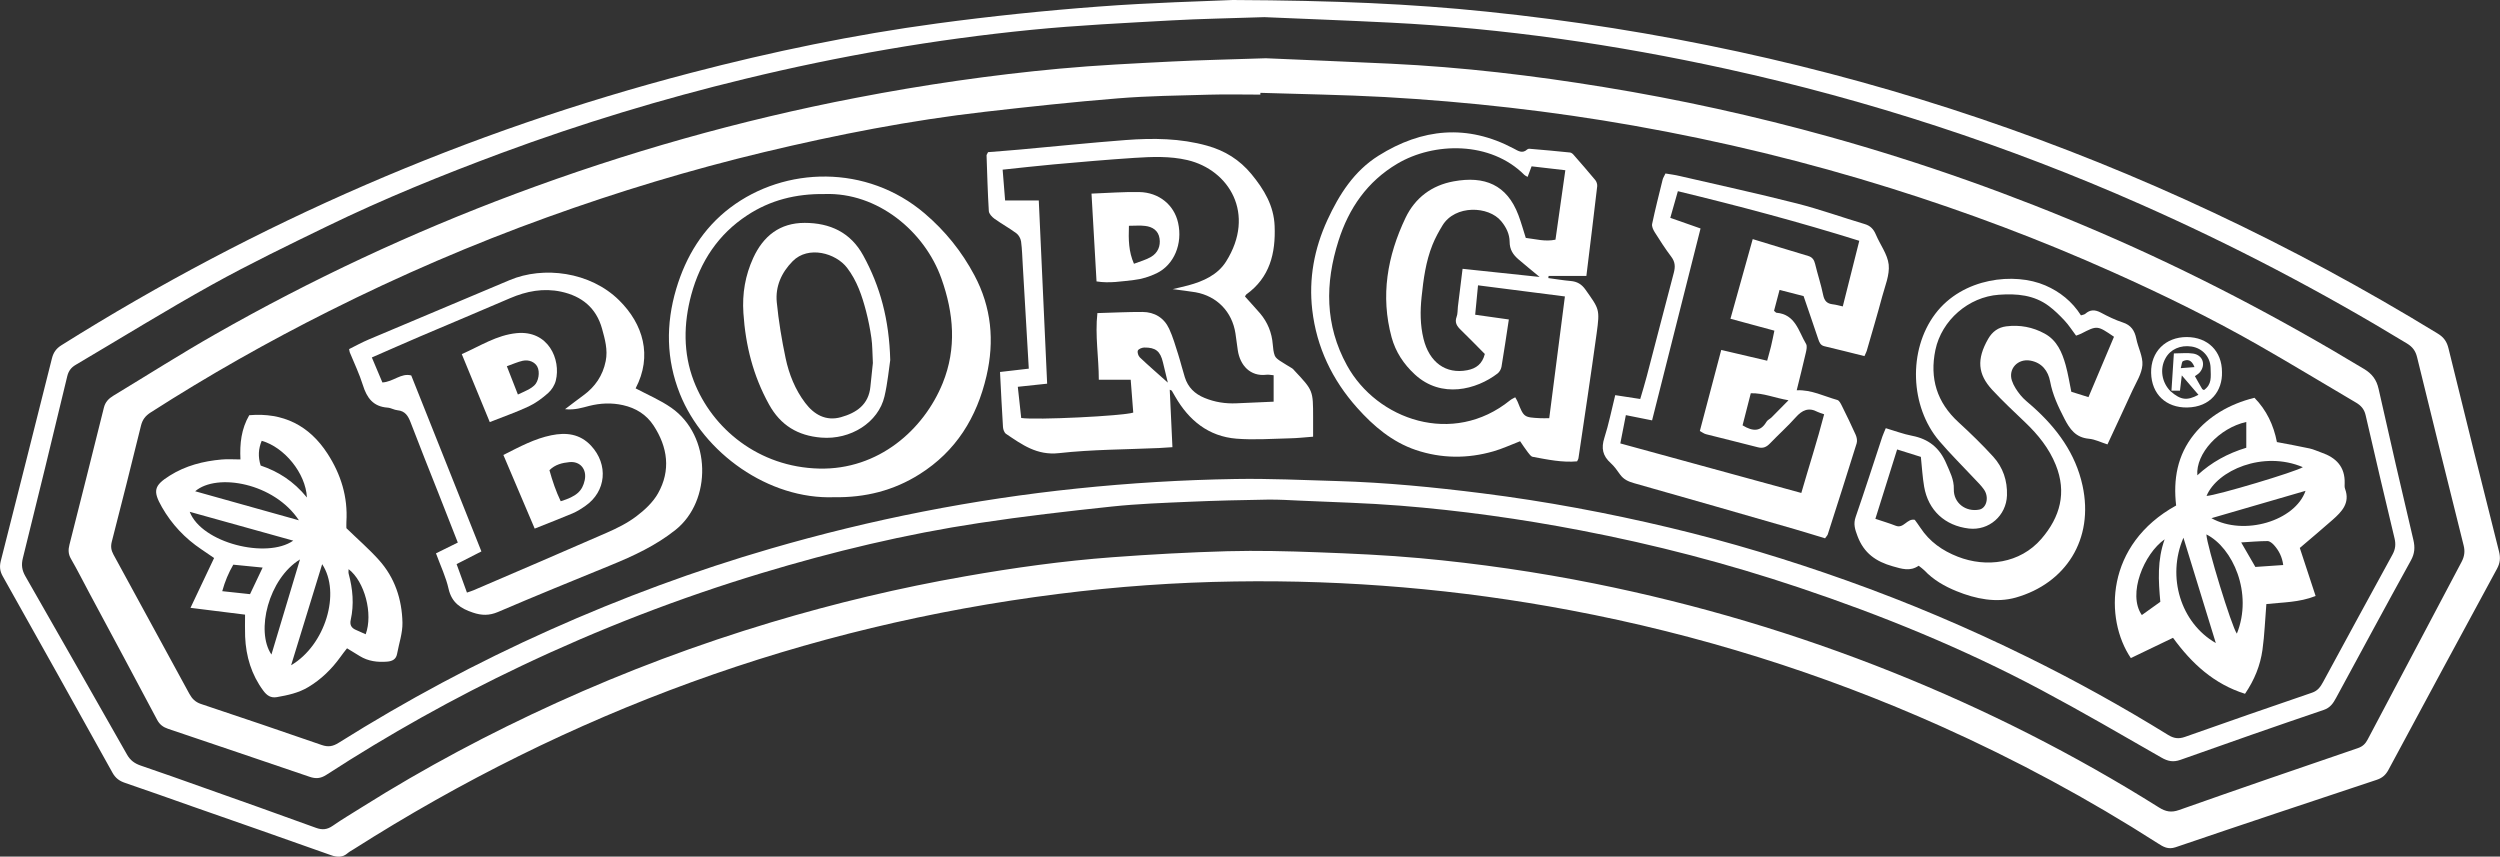
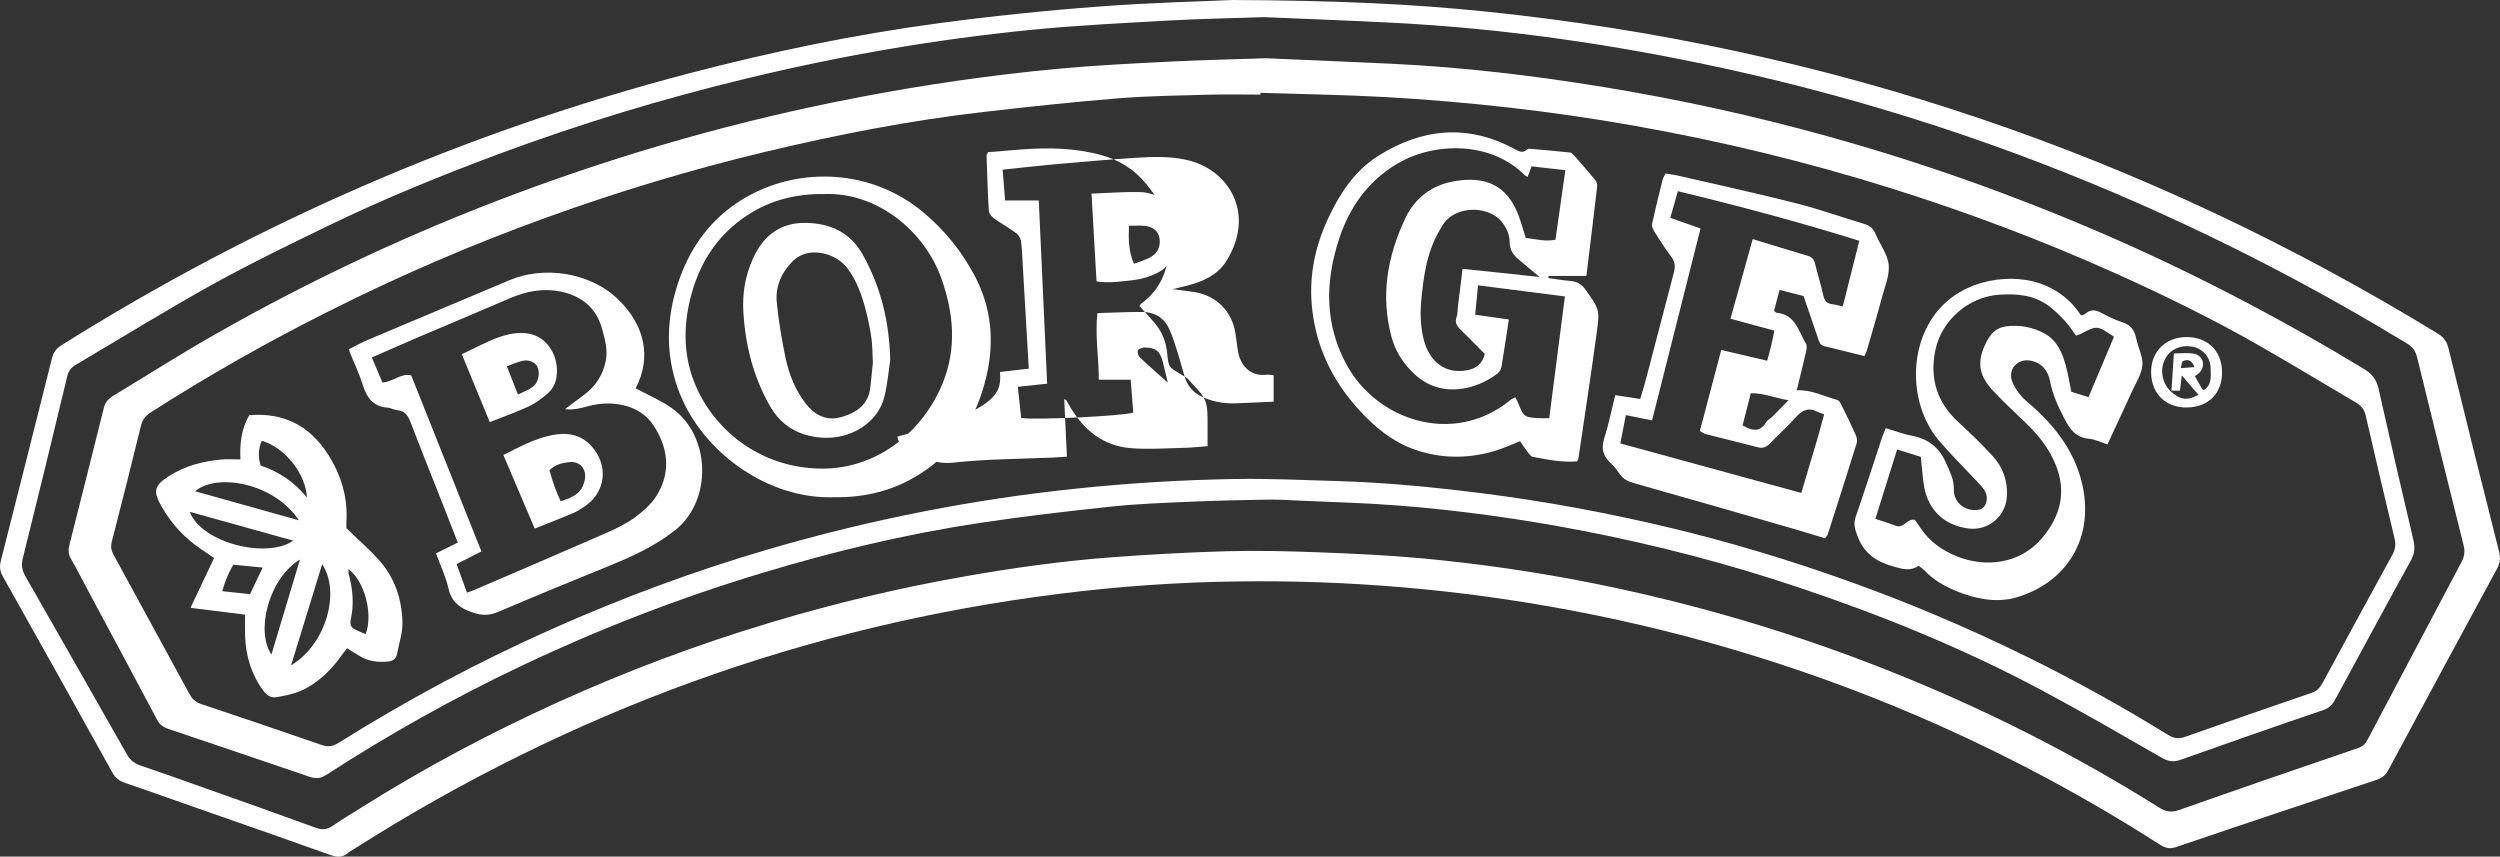
<svg xmlns="http://www.w3.org/2000/svg" version="1.1" id="Ebene_1" x="0px" y="0px" viewBox="0 0 352.77 120.87" style="enable-background:new 0 0 352.77 120.87;" xml:space="preserve">
  <rect x="0" y="0" width="352.77" height="120.87" fill="#333333" stroke="none" />
  <style type="text/css">
	.st0{fill:#FFFFFF;}
</style>
  <g>
    <path class="st0" d="M173.94,0c14.48,0.07,25.17,0.54,35.82,1.64c48.19,4.97,92.92,20.16,134.24,45.44   c0.85,0.52,1.28,1.14,1.51,2.11c2.34,9.55,4.71,19.09,7.12,28.62c0.23,0.91,0.16,1.62-0.28,2.44   c-5.13,9.45-10.23,18.91-15.32,28.38c-0.38,0.71-0.86,1.14-1.63,1.4c-9.48,3.15-18.95,6.3-28.4,9.52   c-1.06,0.36-1.74-0.05-2.51-0.55c-9.79-6.27-20-11.77-30.61-16.52c-16.79-7.51-34.22-12.96-52.3-16.37   c-15.64-2.95-31.41-4.3-47.32-4.06c-8.34,0.12-16.64,0.71-24.92,1.76c-35.87,4.52-68.98,16.65-99.46,36.04   c-0.27,0.17-0.57,0.32-0.81,0.53c-0.73,0.64-1.47,0.61-2.37,0.29c-6.52-2.33-13.07-4.6-19.6-6.89c-3.14-1.1-6.27-2.23-9.43-3.3   c-0.81-0.27-1.37-0.67-1.8-1.45c-5.14-9.26-10.3-18.5-15.49-27.73c-0.4-0.72-0.46-1.35-0.27-2.13c2.42-9.53,4.83-19.06,7.22-28.6   c0.21-0.84,0.61-1.4,1.35-1.86C36.32,31.36,65.91,18.52,97.5,10.28c11.45-2.99,23.01-5.39,34.73-6.97   c7.56-1.02,15.16-1.81,22.76-2.38C162.55,0.35,170.13,0.18,173.94,0z M178.41,2.42c-4.98,0.17-9.06,0.23-13.13,0.46   c-6.58,0.37-13.18,0.68-19.74,1.33c-13.63,1.35-27.11,3.69-40.42,6.92c-11.65,2.82-23.09,6.29-34.33,10.45   c-8.35,3.1-16.6,6.45-24.61,10.34c-5.45,2.65-10.92,5.29-16.22,8.23c-6.52,3.62-12.86,7.55-19.29,11.34c-0.63,0.37-1,0.86-1.18,1.6   C7.43,61.65,5.36,70.2,3.23,78.74c-0.25,0.98-0.13,1.73,0.35,2.57c4.8,8.39,9.58,16.78,14.35,25.18c0.45,0.8,1.08,1.25,1.93,1.54   c2.95,1,5.88,2.05,8.81,3.09c5.31,1.88,10.62,3.76,15.91,5.69c0.9,0.33,1.59,0.26,2.38-0.29c1.36-0.95,2.81-1.79,4.21-2.68   c8.78-5.52,17.93-10.38,27.37-14.67c9.83-4.47,19.92-8.25,30.26-11.35c9.01-2.7,18.14-4.88,27.41-6.5   c6.87-1.21,13.78-2.17,20.74-2.69c5.4-0.4,10.82-0.7,16.23-0.85c4.24-0.11,8.49-0.01,12.73,0.15c4.82,0.18,9.65,0.39,14.46,0.83   c8.28,0.76,16.51,1.95,24.67,3.59c14.39,2.9,28.41,7.06,42.05,12.52c13.09,5.24,25.62,11.57,37.56,19.07   c0.94,0.59,1.73,0.75,2.83,0.36c8.4-2.97,16.82-5.86,25.25-8.74c0.69-0.24,1.06-0.63,1.37-1.22c4.41-8.36,8.82-16.71,13.25-25.06   c0.4-0.76,0.5-1.48,0.29-2.31c-2.21-8.85-4.41-17.7-6.57-26.56c-0.22-0.91-0.65-1.47-1.44-1.95c-12.08-7.34-24.57-13.88-37.5-19.6   c-18.86-8.34-38.37-14.72-58.51-19.14c-15.64-3.43-31.45-5.73-47.46-6.53C189.96,2.88,183.74,2.65,178.41,2.42z" />
    <path class="st0" d="M178.62,8.22c5.33,0.23,11.5,0.48,17.66,0.77c10.08,0.48,20.1,1.67,30.05,3.3   c10.71,1.75,21.29,4.08,31.75,6.99c13.1,3.65,25.88,8.18,38.36,13.56c12.83,5.53,25.18,12,37.14,19.22   c1.13,0.68,1.77,1.51,2.06,2.82c1.59,7.12,3.24,14.22,4.91,21.32c0.24,1.04,0.19,1.9-0.35,2.88c-3.56,6.44-7.04,12.92-10.55,19.38   c-0.4,0.74-0.81,1.4-1.76,1.72c-6.75,2.29-13.49,4.65-20.21,7.04c-1.02,0.36-1.77,0.21-2.69-0.32c-5.63-3.23-11.25-6.5-16.98-9.55   c-10.96-5.83-22.42-10.51-34.18-14.45c-10.08-3.38-20.36-6.06-30.8-8.06c-8.44-1.62-16.94-2.81-25.5-3.49   c-4.65-0.37-9.32-0.49-13.98-0.7c-1.55-0.07-3.11-0.17-4.66-0.15c-3.65,0.06-7.3,0.14-10.94,0.3c-3.7,0.16-7.4,0.29-11.08,0.68   c-6.24,0.66-12.48,1.38-18.68,2.32c-10.41,1.57-20.63,4.03-30.71,7.07c-11.63,3.51-22.93,7.88-33.9,13.09   c-9.52,4.52-18.69,9.65-27.53,15.38c-0.82,0.53-1.5,0.57-2.37,0.27c-6.65-2.27-13.31-4.52-19.97-6.77   c-0.68-0.23-1.18-0.59-1.54-1.27c-3.14-5.93-6.32-11.84-9.49-17.75c-0.89-1.66-1.73-3.34-2.67-4.97c-0.39-0.67-0.39-1.29-0.21-1.99   c1.63-6.44,3.26-12.89,4.86-19.34c0.2-0.81,0.69-1.29,1.35-1.69c4.78-2.89,9.49-5.89,14.34-8.65   c13.59-7.74,27.72-14.35,42.38-19.83c15.66-5.85,31.68-10.39,48.1-13.55c9.49-1.83,19.04-3.22,28.66-4.11   c5.28-0.49,10.59-0.74,15.89-1.01C169.51,8.47,173.64,8.39,178.62,8.22z M177.85,13.1c0,0.08,0,0.17,0,0.25   c-2.42,0-4.83-0.06-7.25,0.01c-4.29,0.12-8.59,0.17-12.86,0.52c-6.25,0.5-12.49,1.18-18.72,1.89c-10.52,1.2-20.89,3.23-31.18,5.69   c-10.39,2.49-20.61,5.58-30.66,9.21c-10.51,3.79-20.75,8.21-30.73,13.22c-8.64,4.33-17.05,9.09-25.19,14.31   c-0.73,0.47-1.15,1-1.36,1.84c-1.35,5.47-2.71,10.93-4.12,16.38c-0.18,0.69-0.1,1.23,0.23,1.83c3.58,6.55,7.15,13.1,10.71,19.65   c0.37,0.68,0.83,1.16,1.62,1.43c5.7,1.9,11.39,3.83,17.07,5.8c0.9,0.31,1.56,0.2,2.37-0.31c9.56-6,19.48-11.31,29.79-15.92   c10.15-4.54,20.55-8.4,31.23-11.5c14.15-4.11,28.55-6.95,43.22-8.47c7.42-0.77,14.86-1.22,22.32-1.34   c4.77-0.08,9.56,0.15,14.33,0.29c6.87,0.2,13.69,0.87,20.51,1.73c8.9,1.12,17.71,2.77,26.43,4.85c8.47,2.02,16.79,4.54,24.98,7.46   c8.7,3.1,17.2,6.71,25.49,10.79c6.79,3.34,13.41,7.01,19.85,10.99c0.81,0.5,1.48,0.6,2.39,0.28c5.97-2.12,11.95-4.19,17.94-6.24   c0.81-0.28,1.18-0.83,1.55-1.51c3.25-5.99,6.5-11.98,9.78-17.96c0.42-0.76,0.5-1.46,0.3-2.3c-1.39-5.79-2.75-11.58-4.08-17.38   c-0.2-0.88-0.68-1.39-1.41-1.81c-4.63-2.72-9.21-5.51-13.88-8.17c-6.63-3.77-13.48-7.12-20.44-10.23   c-10.14-4.54-20.53-8.45-31.14-11.78c-11.94-3.75-24.08-6.69-36.4-8.87c-11.63-2.06-23.35-3.37-35.14-4.04   C189.56,13.37,183.7,13.29,177.85,13.1z" />
    <path class="st0" d="M223.85,38.94c-1.94,0-3.63,0-5.33,0c-0.01,0.1-0.02,0.2-0.04,0.3c1.05,0.14,2.09,0.32,3.15,0.41   c0.92,0.08,1.55,0.45,2.1,1.23c1.94,2.75,2.04,2.73,1.57,6.16c-0.81,5.89-1.7,11.76-2.57,17.64c-0.01,0.1-0.08,0.19-0.19,0.42   c-2.09,0.19-4.18-0.25-6.27-0.64c-0.25-0.05-0.48-0.39-0.67-0.63c-0.39-0.51-0.74-1.04-1.1-1.57c-1.3,0.5-2.51,1.07-3.78,1.43   c-3.65,1.05-7.33,1.02-10.93-0.19c-3.34-1.13-5.98-3.37-8.28-5.95c-3.52-3.94-5.73-8.55-6.34-13.82   c-0.51-4.41,0.28-8.64,2.14-12.69c1.67-3.62,3.77-6.91,7.21-9.07c6.15-3.86,12.52-4.49,19.08-1.01c0.63,0.33,1.2,0.76,1.89,0.14   c0.07-0.07,0.2-0.12,0.3-0.11c1.92,0.16,3.84,0.33,5.76,0.53c0.19,0.02,0.39,0.19,0.52,0.35c1.02,1.17,2.05,2.34,3.04,3.54   c0.18,0.22,0.3,0.59,0.27,0.87C224.89,30.45,224.38,34.64,223.85,38.94z M212.91,45.08c-0.36,2.38-0.68,4.54-1.04,6.69   c-0.06,0.33-0.28,0.72-0.55,0.93c-2.97,2.28-7.92,3.59-11.66,0.15c-1.59-1.46-2.73-3.2-3.29-5.24c-1.59-5.86-0.61-11.48,1.96-16.87   c1.36-2.84,3.71-4.59,6.79-5.15c4.37-0.8,7.52,0.47,9.14,4.76c0.39,1.04,0.69,2.12,1.04,3.22c1.38,0.16,2.72,0.56,4.19,0.25   c0.46-3.28,0.92-6.48,1.39-9.8c-1.73-0.2-3.26-0.38-4.76-0.55c-0.22,0.59-0.39,1.02-0.56,1.49c-0.19-0.11-0.35-0.17-0.45-0.27   c-4.78-4.8-12.76-4.66-17.94-1.59c-4.25,2.52-6.84,6.29-8.3,10.88c-1.9,5.99-1.94,11.87,1.2,17.58   c4.22,7.68,14.94,11.46,23.02,4.92c0.19-0.16,0.44-0.26,0.72-0.42c0.15,0.27,0.26,0.44,0.34,0.63c0.88,2.2,0.88,2.2,3.19,2.32   c0.36,0.02,0.72,0,1.27,0c0.74-5.74,1.46-11.39,2.21-17.18c-4.12-0.53-8.08-1.04-12.26-1.57c-0.14,1.47-0.27,2.76-0.4,4.15   C209.77,44.64,211.19,44.84,212.91,45.08z M217.25,39.08c-1.13-0.94-2.07-1.7-2.99-2.49c-0.75-0.65-1.24-1.37-1.24-2.48   c-0.01-1.06-0.46-2.02-1.19-2.9c-1.77-2.15-6.5-2.34-8.29,0.61c-0.53,0.87-1.02,1.77-1.4,2.71c-0.95,2.36-1.28,4.86-1.54,7.36   c-0.21,1.98-0.21,3.96,0.27,5.92c0.82,3.33,3.15,5.01,6.17,4.43c1.27-0.24,2.13-0.9,2.48-2.29c-1.13-1.14-2.25-2.29-3.4-3.41   c-0.54-0.52-0.88-1.03-0.58-1.84c0.17-0.44,0.12-0.95,0.18-1.43c0.21-1.73,0.43-3.47,0.66-5.34   C210.04,38.33,213.53,38.7,217.25,39.08z" />
    <path class="st0" d="M263.09,50.25c-1.92-0.48-3.78-0.95-5.64-1.39c-0.57-0.13-0.72-0.54-0.88-1.01c-0.66-1.98-1.35-3.95-2.07-6.07   c-1.03-0.26-2.15-0.55-3.39-0.87c-0.28,1.07-0.54,2.03-0.78,2.95c0.18,0.14,0.26,0.26,0.34,0.27c2.69,0.23,3.12,2.63,4.18,4.4   c0.18,0.3,0.06,0.83-0.03,1.23c-0.41,1.77-0.85,3.53-1.29,5.31c2.08-0.09,3.86,0.85,5.73,1.37c0.28,0.08,0.49,0.52,0.65,0.84   c0.67,1.35,1.33,2.7,1.94,4.07c0.16,0.36,0.25,0.84,0.14,1.2c-1.33,4.3-2.71,8.58-4.08,12.86c-0.05,0.15-0.18,0.26-0.38,0.55   c-1.37-0.41-2.79-0.86-4.21-1.27c-7.58-2.18-15.15-4.37-22.74-6.51c-0.82-0.23-1.48-0.53-1.98-1.23c-0.4-0.57-0.81-1.15-1.32-1.61   c-1.13-1.01-1.36-2.1-0.89-3.56c0.62-1.93,1.01-3.93,1.53-6.02c1.19,0.18,2.29,0.35,3.53,0.54c0.31-1.06,0.64-2.12,0.92-3.2   c1.28-4.87,2.53-9.75,3.82-14.62c0.22-0.84,0.19-1.52-0.36-2.25c-0.84-1.11-1.6-2.29-2.34-3.47c-0.21-0.34-0.44-0.82-0.36-1.17   c0.44-2.09,0.97-4.16,1.48-6.24c0.06-0.25,0.22-0.48,0.4-0.87c0.65,0.11,1.32,0.19,1.98,0.35c5.54,1.28,11.09,2.49,16.6,3.89   c3.22,0.82,6.35,1.95,9.54,2.9c0.8,0.24,1.24,0.71,1.56,1.46c0.6,1.43,1.66,2.8,1.82,4.26c0.15,1.46-0.52,3.02-0.92,4.51   c-0.66,2.48-1.4,4.95-2.11,7.42C263.42,49.57,263.26,49.85,263.09,50.25z M228.64,62.57c8.59,2.35,16.99,4.66,25.54,6.99   c1.08-3.75,2.26-7.38,3.22-11.1c-0.43-0.16-0.7-0.22-0.93-0.34c-1.27-0.68-2.18-0.24-3.08,0.77c-1.14,1.28-2.43,2.43-3.62,3.67   c-0.49,0.51-0.97,0.75-1.7,0.56c-2.44-0.64-4.89-1.22-7.34-1.85c-0.29-0.07-0.54-0.28-0.87-0.45c1-3.8,1.98-7.51,3.02-11.44   c2.26,0.53,4.32,1.01,6.48,1.52c0.18-0.69,0.38-1.35,0.54-2.01c0.17-0.71,0.31-1.43,0.48-2.23c-2.1-0.57-4.05-1.1-6.2-1.68   c1.06-3.79,2.09-7.47,3.14-11.24c2.73,0.83,5.28,1.62,7.84,2.38c0.59,0.18,0.83,0.56,0.97,1.14c0.35,1.46,0.83,2.89,1.13,4.36   c0.17,0.83,0.53,1.22,1.34,1.32c0.46,0.05,0.9,0.18,1.43,0.3c0.79-3.15,1.55-6.15,2.33-9.26c-8.5-2.66-16.97-4.91-25.6-7   c-0.38,1.33-0.71,2.49-1.07,3.76c1.49,0.52,2.83,1,4.27,1.5c-2.3,9.1-4.56,18.06-6.84,27.08c-1.32-0.26-2.46-0.49-3.7-0.74   C229.13,60.01,228.88,61.3,228.64,62.57z M245.89,60.02c1.51,0.92,2.57,0.87,3.37-0.5c0.15-0.26,0.5-0.4,0.72-0.62   c0.74-0.74,1.47-1.49,2.39-2.42c-1.95-0.33-3.52-1.03-5.32-0.99C246.65,57.09,246.27,58.57,245.89,60.02z" />
-     <path class="st0" d="M141.11,52.49c1.43-0.17,2.74-0.32,4.06-0.47c-0.29-4.99-0.57-9.79-0.85-14.59c-0.07-1.12-0.09-2.25-0.24-3.36   c-0.06-0.41-0.33-0.91-0.66-1.15c-0.99-0.73-2.08-1.33-3.09-2.05c-0.36-0.26-0.78-0.71-0.8-1.09c-0.16-2.62-0.23-5.24-0.32-7.86   c0-0.09,0.09-0.19,0.21-0.45c1.45-0.12,2.99-0.23,4.53-0.37c4.96-0.45,9.92-0.96,14.89-1.34c3.86-0.29,7.72-0.26,11.5,0.8   c2.51,0.7,4.57,1.98,6.25,4.01c1.78,2.17,3.16,4.44,3.27,7.33c0.15,3.83-0.67,7.26-4,9.65c-0.07,0.05-0.11,0.17-0.18,0.29   c0.7,0.79,1.43,1.57,2.13,2.38c1.07,1.27,1.66,2.73,1.79,4.4c0.04,0.53,0.1,1.08,0.28,1.56c0.11,0.3,0.45,0.54,0.74,0.74   c0.56,0.38,1.15,0.7,1.72,1.06c0.13,0.08,0.23,0.22,0.34,0.34c2.61,2.78,2.61,2.78,2.61,6.61c0,0.85,0,1.71,0,2.69   c-1.17,0.09-2.22,0.21-3.27,0.23c-2.52,0.06-5.05,0.25-7.55,0.05c-3.94-0.32-6.71-2.58-8.64-5.94c-0.16-0.28-0.32-0.56-0.48-0.83   c-0.02-0.03-0.08-0.04-0.29-0.14c0.13,2.69,0.25,5.3,0.38,8.11c-0.75,0.05-1.31,0.09-1.88,0.12c-4.71,0.21-9.45,0.2-14.13,0.72   c-3.11,0.35-5.21-1.2-7.47-2.72c-0.25-0.17-0.41-0.62-0.43-0.96C141.37,57.75,141.25,55.23,141.11,52.49z M165.47,40.8   c0.87-0.21,1.54-0.35,2.2-0.53c2.13-0.57,4.17-1.5,5.34-3.37c4.22-6.71,0.44-12.92-5.45-14.31c-2.48-0.58-5.01-0.47-7.53-0.31   c-3.8,0.25-7.59,0.58-11.38,0.92c-2.33,0.21-4.66,0.48-7.17,0.74c0.13,1.54,0.24,2.94,0.35,4.35c1.65,0,3.13,0,4.75,0   c0.39,8.64,0.78,17.19,1.18,25.85c-1.45,0.16-2.71,0.29-4.14,0.44c0.17,1.55,0.33,3,0.48,4.4c2.02,0.32,14.37-0.28,15.81-0.76   c-0.12-1.54-0.24-3.11-0.36-4.64c-1.57,0-2.94,0-4.5,0c0-3.16-0.55-6.22-0.2-9.4c2.19-0.06,4.28-0.17,6.37-0.16   c1.69,0.01,3.03,0.82,3.75,2.36c0.54,1.16,0.89,2.4,1.28,3.62c0.34,1.07,0.6,2.17,0.94,3.24c0.45,1.42,1.39,2.34,2.78,2.91   c1.46,0.6,2.94,0.83,4.5,0.76c1.75-0.08,3.49-0.15,5.25-0.23c0-1.34,0-2.5,0-3.73c-0.39-0.03-0.71-0.11-1.02-0.07   c-2.29,0.28-3.73-1.35-4.04-3.46c-0.12-0.79-0.21-1.59-0.33-2.38c-0.47-3.05-2.6-5.25-5.63-5.8   C167.7,41.07,166.69,40.97,165.47,40.8z M164.79,53.99c-0.3-1.22-0.5-2.04-0.69-2.86c-0.37-1.57-1.02-2.11-2.65-2.09   c-0.31,0.01-0.79,0.2-0.89,0.43c-0.1,0.25,0.06,0.75,0.28,0.96C162.04,51.57,163.28,52.64,164.79,53.99z" />
+     <path class="st0" d="M141.11,52.49c1.43-0.17,2.74-0.32,4.06-0.47c-0.29-4.99-0.57-9.79-0.85-14.59c-0.07-1.12-0.09-2.25-0.24-3.36   c-0.06-0.41-0.33-0.91-0.66-1.15c-0.99-0.73-2.08-1.33-3.09-2.05c-0.36-0.26-0.78-0.71-0.8-1.09c-0.16-2.62-0.23-5.24-0.32-7.86   c0-0.09,0.09-0.19,0.21-0.45c1.45-0.12,2.99-0.23,4.53-0.37c3.86-0.29,7.72-0.26,11.5,0.8   c2.51,0.7,4.57,1.98,6.25,4.01c1.78,2.17,3.16,4.44,3.27,7.33c0.15,3.83-0.67,7.26-4,9.65c-0.07,0.05-0.11,0.17-0.18,0.29   c0.7,0.79,1.43,1.57,2.13,2.38c1.07,1.27,1.66,2.73,1.79,4.4c0.04,0.53,0.1,1.08,0.28,1.56c0.11,0.3,0.45,0.54,0.74,0.74   c0.56,0.38,1.15,0.7,1.72,1.06c0.13,0.08,0.23,0.22,0.34,0.34c2.61,2.78,2.61,2.78,2.61,6.61c0,0.85,0,1.71,0,2.69   c-1.17,0.09-2.22,0.21-3.27,0.23c-2.52,0.06-5.05,0.25-7.55,0.05c-3.94-0.32-6.71-2.58-8.64-5.94c-0.16-0.28-0.32-0.56-0.48-0.83   c-0.02-0.03-0.08-0.04-0.29-0.14c0.13,2.69,0.25,5.3,0.38,8.11c-0.75,0.05-1.31,0.09-1.88,0.12c-4.71,0.21-9.45,0.2-14.13,0.72   c-3.11,0.35-5.21-1.2-7.47-2.72c-0.25-0.17-0.41-0.62-0.43-0.96C141.37,57.75,141.25,55.23,141.11,52.49z M165.47,40.8   c0.87-0.21,1.54-0.35,2.2-0.53c2.13-0.57,4.17-1.5,5.34-3.37c4.22-6.71,0.44-12.92-5.45-14.31c-2.48-0.58-5.01-0.47-7.53-0.31   c-3.8,0.25-7.59,0.58-11.38,0.92c-2.33,0.21-4.66,0.48-7.17,0.74c0.13,1.54,0.24,2.94,0.35,4.35c1.65,0,3.13,0,4.75,0   c0.39,8.64,0.78,17.19,1.18,25.85c-1.45,0.16-2.71,0.29-4.14,0.44c0.17,1.55,0.33,3,0.48,4.4c2.02,0.32,14.37-0.28,15.81-0.76   c-0.12-1.54-0.24-3.11-0.36-4.64c-1.57,0-2.94,0-4.5,0c0-3.16-0.55-6.22-0.2-9.4c2.19-0.06,4.28-0.17,6.37-0.16   c1.69,0.01,3.03,0.82,3.75,2.36c0.54,1.16,0.89,2.4,1.28,3.62c0.34,1.07,0.6,2.17,0.94,3.24c0.45,1.42,1.39,2.34,2.78,2.91   c1.46,0.6,2.94,0.83,4.5,0.76c1.75-0.08,3.49-0.15,5.25-0.23c0-1.34,0-2.5,0-3.73c-0.39-0.03-0.71-0.11-1.02-0.07   c-2.29,0.28-3.73-1.35-4.04-3.46c-0.12-0.79-0.21-1.59-0.33-2.38c-0.47-3.05-2.6-5.25-5.63-5.8   C167.7,41.07,166.69,40.97,165.47,40.8z M164.79,53.99c-0.3-1.22-0.5-2.04-0.69-2.86c-0.37-1.57-1.02-2.11-2.65-2.09   c-0.31,0.01-0.79,0.2-0.89,0.43c-0.1,0.25,0.06,0.75,0.28,0.96C162.04,51.57,163.28,52.64,164.79,53.99z" />
    <path class="st0" d="M270.74,79.83c-1.22,0.84-2.38,0.44-3.66,0.08c-2.37-0.67-4.07-1.85-4.97-4.26c-0.36-0.96-0.61-1.7-0.26-2.71   c1.3-3.76,2.51-7.54,3.76-11.32c0.12-0.35,0.28-0.68,0.49-1.2c1.26,0.37,2.45,0.83,3.7,1.07c2.35,0.45,3.9,1.7,4.84,3.92   c0.5,1.18,1.1,2.25,1.06,3.62c-0.05,1.94,1.68,3.25,3.59,2.88c1.02-0.2,1.42-1.73,0.68-2.81c-0.39-0.57-0.9-1.06-1.38-1.57   c-1.65-1.77-3.37-3.46-4.94-5.3c-4.13-4.84-4.43-12.81-0.58-17.93c3.88-5.15,11.22-5.9,15.55-4.02c2.03,0.88,3.77,2.25,5.02,4.22   c0.23-0.08,0.47-0.1,0.61-0.22c0.71-0.63,1.4-0.59,2.21-0.16c0.99,0.53,2.01,1.03,3.08,1.38c1.18,0.38,1.68,1.16,1.91,2.3   c0.25,1.26,0.95,2.51,0.86,3.72c-0.09,1.22-0.86,2.4-1.4,3.57c-1.13,2.49-2.3,4.96-3.53,7.62c-0.92-0.29-1.75-0.72-2.62-0.8   c-1.87-0.17-2.7-1.36-3.47-2.86c-0.86-1.68-1.65-3.33-2-5.22c-0.28-1.48-1.15-2.66-2.81-2.95c-1.73-0.3-3.12,1.14-2.59,2.81   c0.24,0.74,0.71,1.44,1.21,2.06c0.5,0.62,1.16,1.11,1.76,1.65c3.4,3.04,6.02,6.6,7,11.11c1.66,7.61-2.39,13.81-9.41,15.81   c-2.75,0.78-5.66,0.2-8.36-0.9c-1.7-0.69-3.28-1.59-4.56-2.95C271.32,80.26,271.05,80.08,270.74,79.83z M294.7,56.04   c1.25-2.96,2.43-5.75,3.6-8.52c-2.36-1.61-2.36-1.61-4.63-0.44c-0.22,0.12-0.47,0.18-0.72,0.28c-0.57-0.76-1.03-1.49-1.61-2.11   c-0.69-0.74-1.42-1.46-2.22-2.06c-2.1-1.58-4.54-1.78-7.06-1.6c-4.28,0.3-8.08,3.6-8.96,7.79c-0.83,4.01,0.21,7.4,3.25,10.19   c1.7,1.56,3.36,3.17,4.91,4.87c1.38,1.52,2.01,3.38,1.94,5.47c-0.1,2.86-2.55,5-5.38,4.67c-3.38-0.4-5.73-2.56-6.31-5.91   c-0.23-1.36-0.31-2.75-0.46-4.2c-1.09-0.34-2.15-0.67-3.35-1.05c-1.04,3.3-2.04,6.49-3.07,9.79c1.07,0.36,1.99,0.63,2.88,0.98   c1.13,0.44,1.58-1.07,2.68-0.84c0.25,0.35,0.54,0.73,0.8,1.13c1.29,1.96,3.11,3.23,5.26,4.07c4.03,1.58,8.79,0.98,11.81-2.52   c2.65-3.08,3.6-6.53,2.02-10.44c-0.94-2.33-2.48-4.24-4.28-5.96c-1.59-1.52-3.2-3.02-4.69-4.63c-2.04-2.21-2.21-4.31-0.56-7.19   c0.58-1.01,1.42-1.62,2.55-1.76c1.91-0.24,3.74,0.1,5.43,1.03c1.74,0.95,2.45,2.65,2.95,4.43c0.34,1.23,0.54,2.49,0.8,3.77   C293.04,55.52,293.75,55.74,294.7,56.04z" />
    <path class="st0" d="M34.58,86.73c-2.62-0.33-5.06-0.63-7.7-0.96c1.12-2.37,2.19-4.62,3.33-7.03c-0.59-0.4-1.19-0.82-1.8-1.23   c-2.31-1.55-4.18-3.53-5.56-5.95c-1.3-2.28-1.14-3.04,1.11-4.45c2.22-1.4,4.72-2.04,7.31-2.27c0.84-0.08,1.7-0.01,2.66-0.01   c-0.11-2.26,0.12-4.31,1.24-6.24c4.78-0.41,8.47,1.44,11.05,5.43c1.88,2.9,2.88,6.1,2.66,9.61c-0.02,0.37,0,0.74,0,0.9   c1.6,1.56,3.19,2.93,4.58,4.48c2.25,2.49,3.26,5.56,3.33,8.85c0.03,1.46-0.49,2.94-0.76,4.41c-0.14,0.77-0.68,1.03-1.39,1.09   c-1.37,0.11-2.68-0.05-3.87-0.78c-0.55-0.34-1.1-0.67-1.8-1.1c-0.32,0.41-0.64,0.8-0.93,1.22c-1.24,1.72-2.72,3.17-4.55,4.26   c-1.37,0.82-2.88,1.14-4.42,1.41c-0.87,0.15-1.41-0.24-1.9-0.89c-1.69-2.27-2.46-4.85-2.58-7.64   C34.55,88.87,34.58,87.91,34.58,86.73z M42.18,73.42c-3.47-5.26-11.57-6.73-14.64-4.1C32.34,70.66,37.07,71.99,42.18,73.42z    M41.38,76.29c-4.97-1.38-9.75-2.71-14.61-4.07C28.46,76.62,37.64,78.9,41.38,76.29z M41.08,93.87c4.82-2.84,7.05-10.21,4.38-14.26   C44,84.35,42.58,88.98,41.08,93.87z M42.33,78.94c-4.43,2.72-6.28,10.11-4.03,13.42C39.65,87.86,40.95,83.52,42.33,78.94z    M43.31,70.2c-0.18-3.45-3.2-7.1-6.38-8c-0.47,1.12-0.54,2.25-0.15,3.49C39.23,66.52,41.4,67.86,43.31,70.2z M51.6,89.5   c1.07-2.9-0.15-7.45-2.41-9.19c0,0.27-0.04,0.47,0.01,0.65c0.58,2.15,0.78,4.32,0.29,6.51c-0.16,0.7,0.09,1.14,0.72,1.41   C50.65,89.07,51.08,89.27,51.6,89.5z M32.92,79.68c-0.67,1.15-1.17,2.34-1.56,3.74c1.42,0.15,2.67,0.29,3.92,0.42   c0.61-1.29,1.19-2.51,1.78-3.75C35.61,79.95,34.29,79.82,32.92,79.68z" />
-     <path class="st0" d="M306.63,90c-2.1,1.01-4.03,1.94-5.95,2.86c-3.75-5.55-3.6-16.02,6.39-21.53c-0.42-3.65,0.14-7.1,2.57-10.09   c1.97-2.42,4.85-4.21,8.48-5.11c1.7,1.73,2.71,3.86,3.17,6.25c1.57,0.3,3.09,0.57,4.61,0.9c0.57,0.12,1.11,0.39,1.67,0.58   c2.07,0.71,3.35,2.01,3.28,4.33c-0.01,0.27-0.03,0.56,0.06,0.8c0.73,1.99-0.46,3.21-1.76,4.36c-1.52,1.34-3.08,2.65-4.63,3.97   c0.73,2.22,1.46,4.44,2.23,6.78c-2.35,0.93-4.66,0.88-6.95,1.14c-0.18,2.15-0.25,4.33-0.55,6.47c-0.31,2.19-1.12,4.22-2.46,6.19   C312.41,96.52,309.28,93.64,306.63,90z M308.1,75.88c-2.38,5.53-0.38,12.02,4.57,14.86C311.14,85.75,309.66,80.96,308.1,75.88z    M311.34,75.41c0.03,1.48,3.59,13.11,4.3,14C317.94,83.7,315.06,77.28,311.34,75.41z M311.36,69.98   c1.41-0.06,12.67-3.43,13.59-4.06C319.35,63.54,312.86,66.36,311.36,69.98z M312.05,73.12c4.6,2.56,11.81,0.38,13.28-3.86   C320.95,70.52,316.67,71.77,312.05,73.12z M305.45,76.1c-2.91,2.03-5.28,7.73-3.22,10.69c0.86-0.61,1.71-1.23,2.61-1.87   C304.57,81.96,304.39,79.05,305.45,76.1z M316.97,59.54c-3.85,0.87-7.14,4.46-6.91,7.53c2-1.85,4.28-3.09,6.91-3.89   C316.97,61.96,316.97,60.81,316.97,59.54z M322.18,79.73c-0.15-1.15-0.61-2.04-1.29-2.8c-0.23-0.26-0.6-0.57-0.91-0.58   c-1.19,0-2.38,0.11-3.73,0.19c0.74,1.28,1.37,2.36,2,3.46C319.59,79.91,320.85,79.82,322.18,79.73z" />
    <path class="st0" d="M61.52,78.08c1.12-0.55,2.07-1.02,3.08-1.52c-0.93-2.37-1.82-4.65-2.72-6.93c-1.32-3.34-2.66-6.67-3.94-10.03   c-0.35-0.91-0.77-1.61-1.85-1.71c-0.47-0.04-0.92-0.34-1.4-0.37c-2.01-0.14-2.92-1.36-3.48-3.16c-0.49-1.58-1.22-3.09-1.85-4.63   c-0.04-0.09-0.04-0.2-0.1-0.47c0.9-0.45,1.83-0.96,2.8-1.37c6.62-2.8,13.25-5.58,19.87-8.37c4.75-2,11.34-1.19,15.43,2.85   c3.39,3.34,4.74,7.84,2.33,12.43c1.69,0.9,3.48,1.65,5.04,2.74c5.66,3.95,5.75,13.13,0.58,17.24c-2.78,2.21-5.91,3.66-9.14,4.98   c-5.31,2.17-10.62,4.33-15.89,6.59c-1.24,0.53-2.32,0.51-3.55,0.09c-1.71-0.57-2.98-1.38-3.43-3.34   C62.93,81.44,62.18,79.88,61.52,78.08z M53.96,53.97c1.59-0.11,2.63-1.37,4.07-0.99c3.31,8.3,6.6,16.54,9.9,24.83   c-1.25,0.64-2.33,1.2-3.5,1.79c0.52,1.42,0.98,2.7,1.46,4.02c0.43-0.15,0.69-0.23,0.93-0.33c6.26-2.69,12.53-5.37,18.76-8.1   c1.47-0.64,2.94-1.37,4.21-2.33c1.18-0.89,2.35-1.98,3.06-3.24c1.83-3.25,1.37-6.53-0.63-9.58c-1.01-1.54-2.49-2.46-4.31-2.87   c-1.61-0.36-3.19-0.29-4.78,0.11c-0.99,0.25-1.99,0.6-3.4,0.46c1.04-0.79,1.79-1.37,2.56-1.93c1.68-1.22,2.77-2.81,3.18-4.86   c0.32-1.59-0.11-3.09-0.52-4.58c-0.82-2.93-2.85-4.58-5.76-5.21c-2.51-0.54-4.89-0.08-7.22,0.92c-4.23,1.83-8.49,3.6-12.73,5.41   c-2.25,0.96-4.49,1.96-6.77,2.95C52.99,51.68,53.47,52.81,53.96,53.97z" />
    <path class="st0" d="M117.71,70.16c-9.28,0.34-18.44-6.26-21.77-14.58c-1.94-4.86-2-9.83-0.52-14.82   c1.37-4.59,3.78-8.55,7.63-11.46c7.7-5.82,19.26-6.15,27.43,0.82c2.9,2.47,5.24,5.38,7.02,8.73c2.4,4.5,2.85,9.26,1.7,14.21   c-1.36,5.85-4.3,10.62-9.45,13.86C126.11,69.22,122.1,70.23,117.71,70.16z M116.36,27.38c-4.08-0.05-7.68,0.87-10.92,3   c-4.09,2.68-6.62,6.52-7.89,11.19c-1.1,4.09-1.17,8.24,0.35,12.2c2.58,6.71,9.15,12.15,17.69,12.35   c8.37,0.2,14.77-5.49,17.43-12.05c1.99-4.9,1.57-9.86-0.18-14.77C130.48,32.65,123.83,27.12,116.36,27.38z" />
    <path class="st0" d="M313.54,52.5c0.08,2.61-1.58,4.95-4.92,5c-2.96,0.04-5.01-1.86-5.08-4.88c-0.06-2.99,2.03-5.06,5.03-5.06   C311.54,47.57,313.54,49.55,313.54,52.5z M306.3,55.23c1.45,1.24,2.31,1.33,3.92,0.48c-0.72-0.84-1.45-1.7-2.35-2.74   c-0.11,0.9-0.18,1.51-0.26,2.16c-0.46,0-0.83,0-1.2,0c0.11-1.73,0.22-3.47,0.34-5.26c1.02,0,1.89-0.11,2.72,0.02   c1.38,0.22,1.83,1.6,0.93,2.66c-0.18,0.21-0.45,0.36-0.68,0.53c0.39,0.69,0.69,1.25,1.02,1.8c0.05,0.08,0.17,0.1,0.26,0.16   c1.12-0.82,0.97-1.77,0.93-3.18c-0.05-1.53-1.17-2.72-2.67-2.96c-1.58-0.25-3.01,0.39-3.7,1.67   C304.73,52.07,305.04,53.98,306.3,55.23z M309.66,51.8c-0.42-1.09-1.02-1.11-1.62-0.84c-0.18,0.08-0.18,0.54-0.32,0.99   C308.46,51.89,308.95,51.85,309.66,51.8z" />
    <path class="st0" d="M154.02,27.32c2.36-0.09,4.55-0.26,6.73-0.22c2.8,0.05,4.93,1.82,5.49,4.34c0.66,2.94-0.55,5.92-3.03,7.12   c-0.99,0.48-2.11,0.83-3.21,0.95c-1.73,0.19-3.48,0.49-5.27,0.2C154.49,35.59,154.26,31.6,154.02,27.32z M159.3,31.86   c-0.07,2-0.04,3.63,0.71,5.36c0.86-0.33,1.7-0.55,2.41-0.97c0.95-0.56,1.37-1.52,1.2-2.61c-0.17-1.11-0.99-1.64-2.03-1.76   C160.88,31.79,160.15,31.86,159.3,31.86z" />
    <path class="st0" d="M71.03,64.2c2.35-1.19,4.44-2.31,6.77-2.78c2.07-0.42,4.02-0.23,5.61,1.48c2.46,2.65,2.14,6.44-0.81,8.49   c-0.57,0.4-1.17,0.78-1.8,1.05c-1.72,0.73-3.46,1.39-5.35,2.15C73.96,71.11,72.52,67.73,71.03,64.2z M77.53,66.35   c0.42,1.51,0.92,2.99,1.59,4.38c2.23-0.68,3.06-1.44,3.39-2.98c0.32-1.53-0.64-2.7-2.17-2.54C79.34,65.31,78.34,65.54,77.53,66.35z   " />
    <path class="st0" d="M65.16,49.97c2.65-1.17,4.92-2.68,7.74-2.96c4.49-0.44,6.27,3.73,5.53,6.69c-0.16,0.64-0.58,1.31-1.07,1.75   c-0.83,0.74-1.76,1.43-2.76,1.9c-1.73,0.81-3.55,1.44-5.49,2.21C67.81,56.4,66.53,53.31,65.16,49.97z M73.08,55.67   c0.66-0.31,1.1-0.49,1.52-0.72c0.28-0.15,0.55-0.34,0.78-0.55c0.62-0.56,0.84-1.9,0.44-2.66c-0.34-0.64-1.17-1.03-2.07-0.83   c-0.71,0.16-1.39,0.47-2.23,0.77C72.06,53.04,72.53,54.26,73.08,55.67z" />
    <path class="st0" d="M125.62,50.81c-0.19,1.22-0.36,3.2-0.81,5.12c-0.86,3.69-4.79,6.16-8.93,5.82c-3.3-0.27-5.74-1.73-7.37-4.69   c-2.23-4.03-3.31-8.31-3.61-12.89c-0.18-2.76,0.26-5.31,1.39-7.78c1.43-3.11,3.77-4.94,7.25-4.94c3.57,0,6.49,1.34,8.27,4.6   C124.2,40.41,125.47,45.07,125.62,50.81z M123.17,51.22c-0.08-1.5-0.06-2.53-0.21-3.53c-0.18-1.27-0.43-2.53-0.75-3.77   c-0.57-2.18-1.28-4.3-2.68-6.13c-1.59-2.08-5.47-3.17-7.68-0.93c-1.59,1.61-2.46,3.58-2.24,5.8c0.26,2.65,0.7,5.3,1.25,7.9   c0.48,2.26,1.35,4.43,2.76,6.29c1.24,1.65,2.92,2.61,5.04,2.02c2.18-0.61,3.92-1.77,4.16-4.31   C122.94,53.29,123.09,52.02,123.17,51.22z" />
  </g>
</svg>